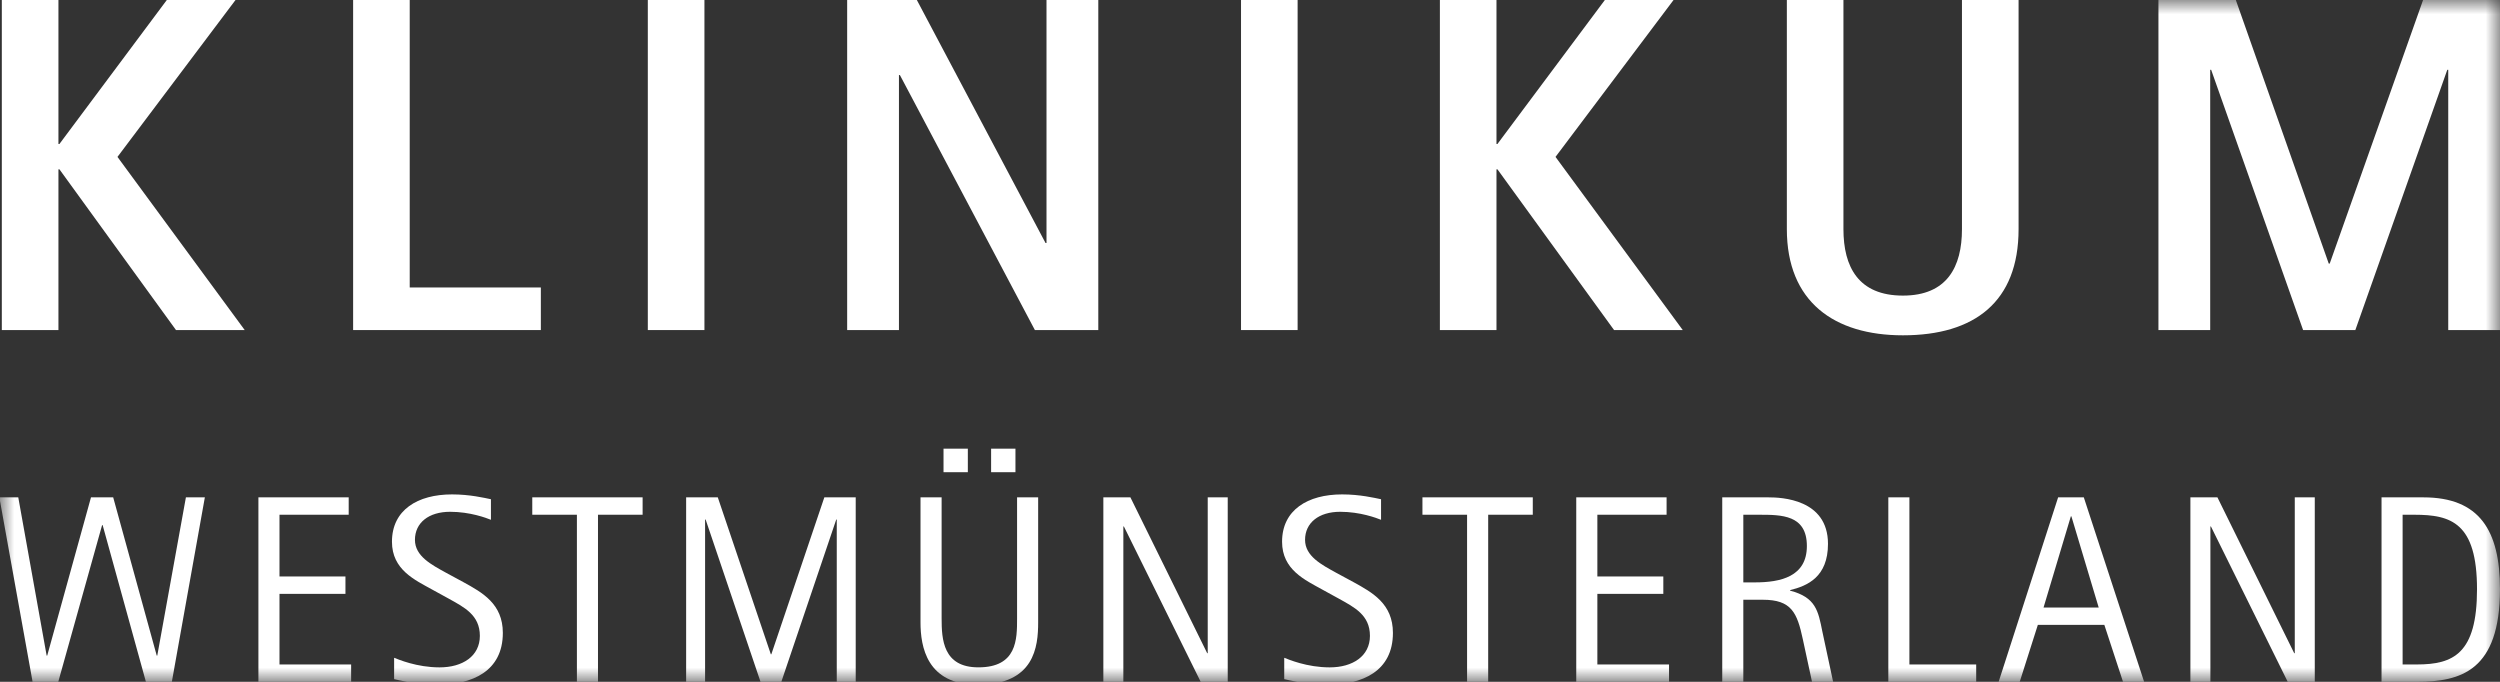
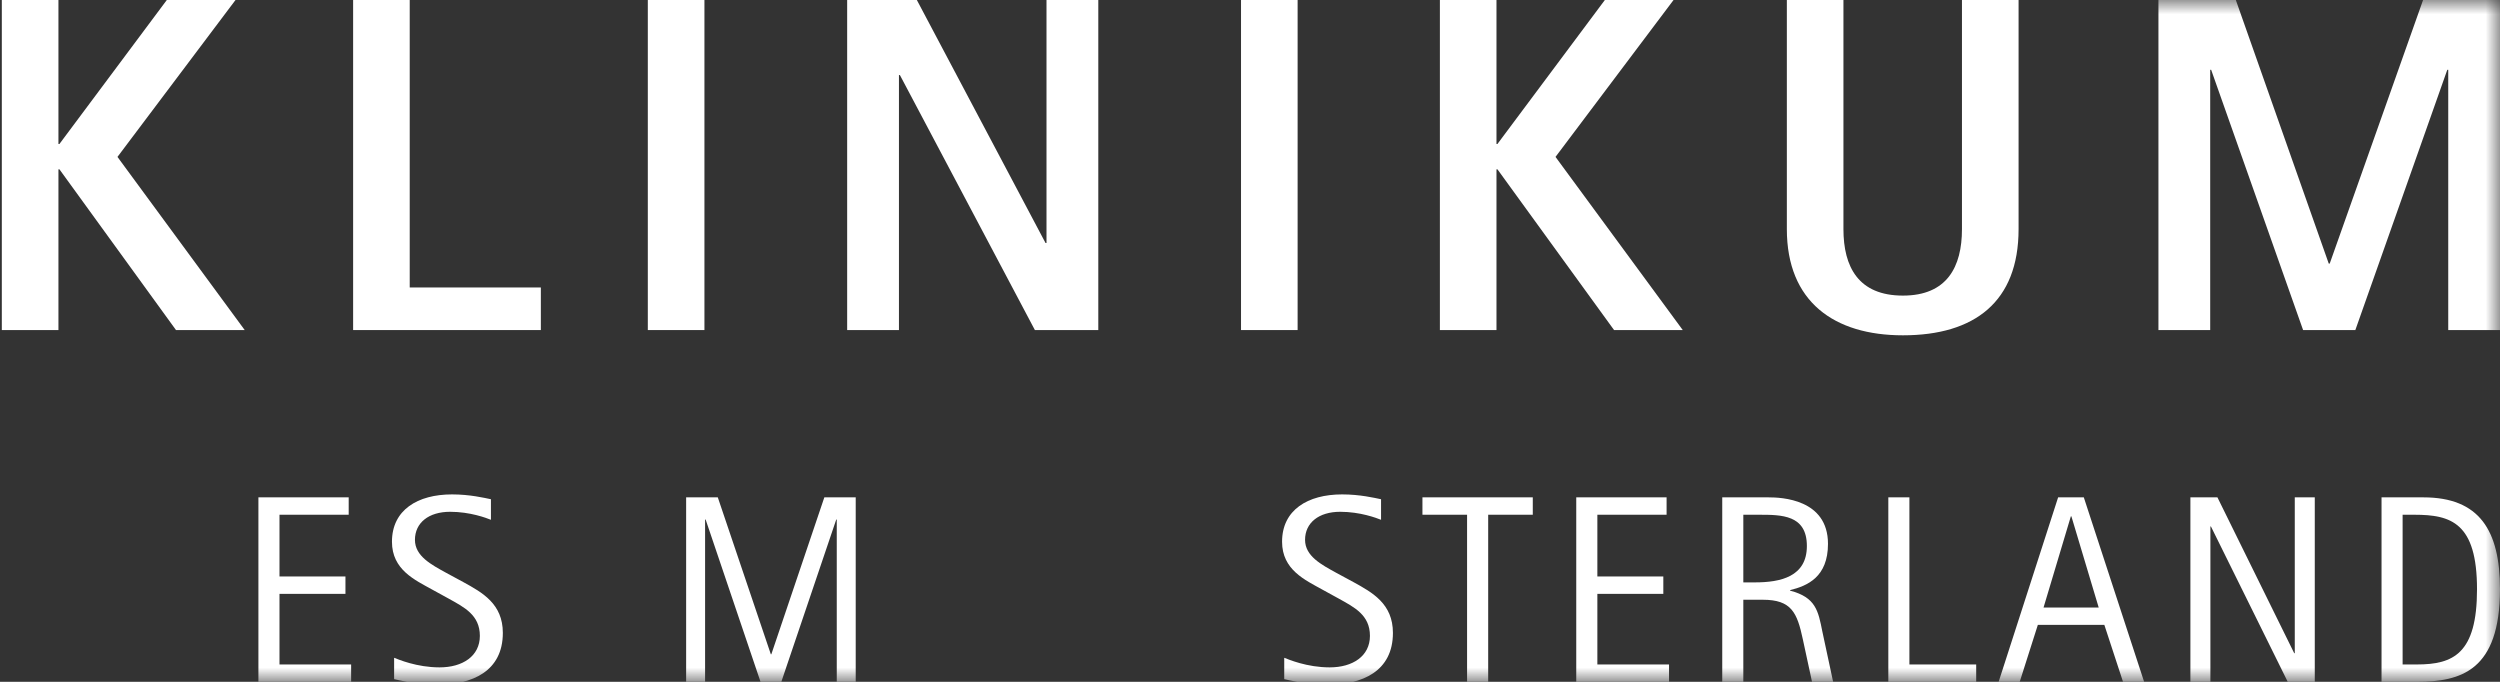
<svg xmlns="http://www.w3.org/2000/svg" width="88" height="24" viewBox="0 0 88 24" fill="none">
  <rect x="0" y="0" width="88" height="24" fill="#333333" stroke="none" />
  <path fill-rule="evenodd" clip-rule="evenodd" d="M0.064 0H2.057V5.068H2.092L5.872 0H8.29L4.135 5.523L8.614 11.618H6.195L2.092 5.96H2.057V11.618H0.064V0Z" fill="white" />
  <path fill-rule="evenodd" clip-rule="evenodd" d="M12.43 0H14.422V10.119H19.038V11.618H12.43V0Z" fill="white" />
  <path fill-rule="evenodd" clip-rule="evenodd" d="M22.803 11.618H24.796V0H22.803V11.618Z" fill="white" />
  <path fill-rule="evenodd" clip-rule="evenodd" d="M29.82 0H32.273L36.803 8.554H36.837V0H38.66V11.618H36.428L31.677 2.643H31.643V11.618H29.82V0Z" fill="white" />
  <path fill-rule="evenodd" clip-rule="evenodd" d="M43.684 11.618H45.676V0H43.684V11.618Z" fill="white" />
  <path fill-rule="evenodd" clip-rule="evenodd" d="M50.684 0H52.676V5.068H52.71L56.491 0H58.909L54.754 5.523L59.233 11.618H56.815L52.71 5.96H52.676V11.618H50.684V0Z" fill="white" />
  <path fill-rule="evenodd" clip-rule="evenodd" d="M71.054 8.065C71.054 10.625 69.504 11.803 66.983 11.803C64.565 11.803 62.897 10.625 62.897 8.065V0H64.889V8.065C64.889 9.396 65.417 10.405 66.983 10.405C68.534 10.405 69.061 9.396 69.061 8.065V0H71.054V8.065Z" fill="white" />
  <mask id="mask0_163_5205" style="mask-type:alpha" maskUnits="userSpaceOnUse" x="0" y="0" width="88" height="24">
    <path fill-rule="evenodd" clip-rule="evenodd" d="M0 0H88V24H0V0Z" fill="white" />
  </mask>
  <g mask="url(#mask0_163_5205)">
    <path fill-rule="evenodd" clip-rule="evenodd" d="M75.977 0H78.701L81.972 9.278H82.006L85.292 0H88V11.618H86.178V2.458H86.144L82.908 11.618H81.069L77.833 2.458H77.799V11.618H75.977V0Z" fill="white" />
-     <path fill-rule="evenodd" clip-rule="evenodd" d="M-0.023 17.506H0.643L1.642 23.077H1.662L3.203 17.506H3.984L5.517 23.077H5.536L6.544 17.506H7.211L6.049 23.999H5.136L3.613 18.484H3.594L2.051 23.999H1.147L-0.023 17.506Z" fill="white" />
    <path fill-rule="evenodd" clip-rule="evenodd" d="M9.096 17.506H12.274V18.118H9.838V20.291H12.16V20.903H9.838V23.388H12.36V23.999H9.096V17.506Z" fill="white" />
    <path fill-rule="evenodd" clip-rule="evenodd" d="M16.309 20.49C16.976 20.857 17.7 21.252 17.7 22.278C17.7 23.633 16.615 24.104 15.387 24.104C14.682 24.104 14.045 23.944 13.873 23.906V23.154C14.016 23.21 14.672 23.492 15.472 23.492C16.282 23.492 16.891 23.097 16.891 22.382C16.891 21.648 16.338 21.375 15.796 21.073L15.215 20.754C14.606 20.415 13.797 20.057 13.797 19.069C13.797 17.949 14.701 17.403 15.911 17.403C16.538 17.403 17.053 17.526 17.281 17.573V18.297C17.119 18.232 16.548 18.015 15.844 18.015C15.091 18.015 14.606 18.401 14.606 19.003C14.606 19.577 15.187 19.878 15.701 20.161L16.309 20.49Z" fill="white" />
-     <path fill-rule="evenodd" clip-rule="evenodd" d="M20.307 18.118H18.736V17.506H22.62V18.118H21.049V23.999H20.307V18.118Z" fill="white" />
    <path fill-rule="evenodd" clip-rule="evenodd" d="M24.152 17.506H25.266L27.133 23.03H27.151L29.017 17.506H30.121V23.999H29.454V18.287H29.436L27.503 23.999H26.77L24.838 18.287H24.819V23.999H24.152V17.506Z" fill="white" />
-     <path fill-rule="evenodd" clip-rule="evenodd" d="M34.887 16.621H35.744V15.793H34.887V16.621ZM33.212 16.621H34.068V15.793H33.212V16.621ZM36.543 21.91C36.543 22.757 36.419 24.103 34.411 24.103C32.621 24.103 32.402 22.757 32.402 21.91V17.506H33.145V21.769C33.145 22.503 33.193 23.491 34.439 23.491C35.801 23.491 35.801 22.503 35.801 21.769V17.506H36.543V21.91Z" fill="white" />
-     <path fill-rule="evenodd" clip-rule="evenodd" d="M38.838 17.506H39.79L42.493 22.992H42.512V17.506H43.216V23.999H42.264L39.561 18.532H39.542V23.999H38.838V17.506Z" fill="white" />
    <path fill-rule="evenodd" clip-rule="evenodd" d="M47.642 20.49C48.308 20.857 49.031 21.252 49.031 22.278C49.031 23.633 47.946 24.104 46.719 24.104C46.014 24.104 45.377 23.944 45.205 23.906V23.154C45.348 23.21 46.004 23.492 46.804 23.492C47.613 23.492 48.222 23.097 48.222 22.382C48.222 21.648 47.67 21.375 47.128 21.073L46.547 20.754C45.938 20.415 45.129 20.057 45.129 19.069C45.129 17.949 46.033 17.403 47.242 17.403C47.87 17.403 48.384 17.526 48.613 17.573V18.297C48.45 18.232 47.879 18.015 47.175 18.015C46.423 18.015 45.938 18.401 45.938 19.003C45.938 19.577 46.519 19.878 47.033 20.161L47.642 20.49Z" fill="white" />
    <path fill-rule="evenodd" clip-rule="evenodd" d="M51.641 18.118H50.07V17.506H53.954V18.118H52.384V23.999H51.641V18.118Z" fill="white" />
    <path fill-rule="evenodd" clip-rule="evenodd" d="M55.484 17.506H58.664V18.118H56.227V20.291H58.549V20.903H56.227V23.388H58.75V23.999H55.484V17.506Z" fill="white" />
    <path fill-rule="evenodd" clip-rule="evenodd" d="M61.365 20.5H61.774C62.67 20.5 63.602 20.302 63.602 19.22C63.602 18.119 62.708 18.119 61.917 18.119H61.365V20.5ZM60.623 17.507H62.25C62.698 17.507 64.345 17.563 64.345 19.144C64.345 20.311 63.622 20.622 63.012 20.772V20.791C63.917 21.026 64.002 21.506 64.145 22.222L64.526 24H63.783L63.46 22.504C63.259 21.563 63.06 21.111 62.051 21.111H61.365V24H60.623V17.507Z" fill="white" />
    <path fill-rule="evenodd" clip-rule="evenodd" d="M66.469 17.506H67.211V23.388H69.562V23.999H66.469V17.506Z" fill="white" />
    <path fill-rule="evenodd" clip-rule="evenodd" d="M71.933 21.384H73.874L72.913 18.175H72.894L71.933 21.384ZM72.446 17.507H73.35L75.473 24H74.73L74.073 21.996H71.732L71.094 24H70.352L72.446 17.507Z" fill="white" />
    <path fill-rule="evenodd" clip-rule="evenodd" d="M77.102 17.506H78.053L80.756 22.992H80.776V17.506H81.48V23.999H80.528L77.825 18.532H77.806V23.999H77.102V17.506Z" fill="white" />
    <path fill-rule="evenodd" clip-rule="evenodd" d="M84.572 23.389H85.077C86.352 23.389 87.191 23.013 87.191 20.744C87.191 18.401 86.276 18.119 84.991 18.119H84.572V23.389ZM83.83 17.507H85.305C87.276 17.507 87.999 18.674 87.999 20.735C87.999 23.614 86.619 24 85.067 24H83.83V17.507Z" fill="white" />
  </g>
</svg>